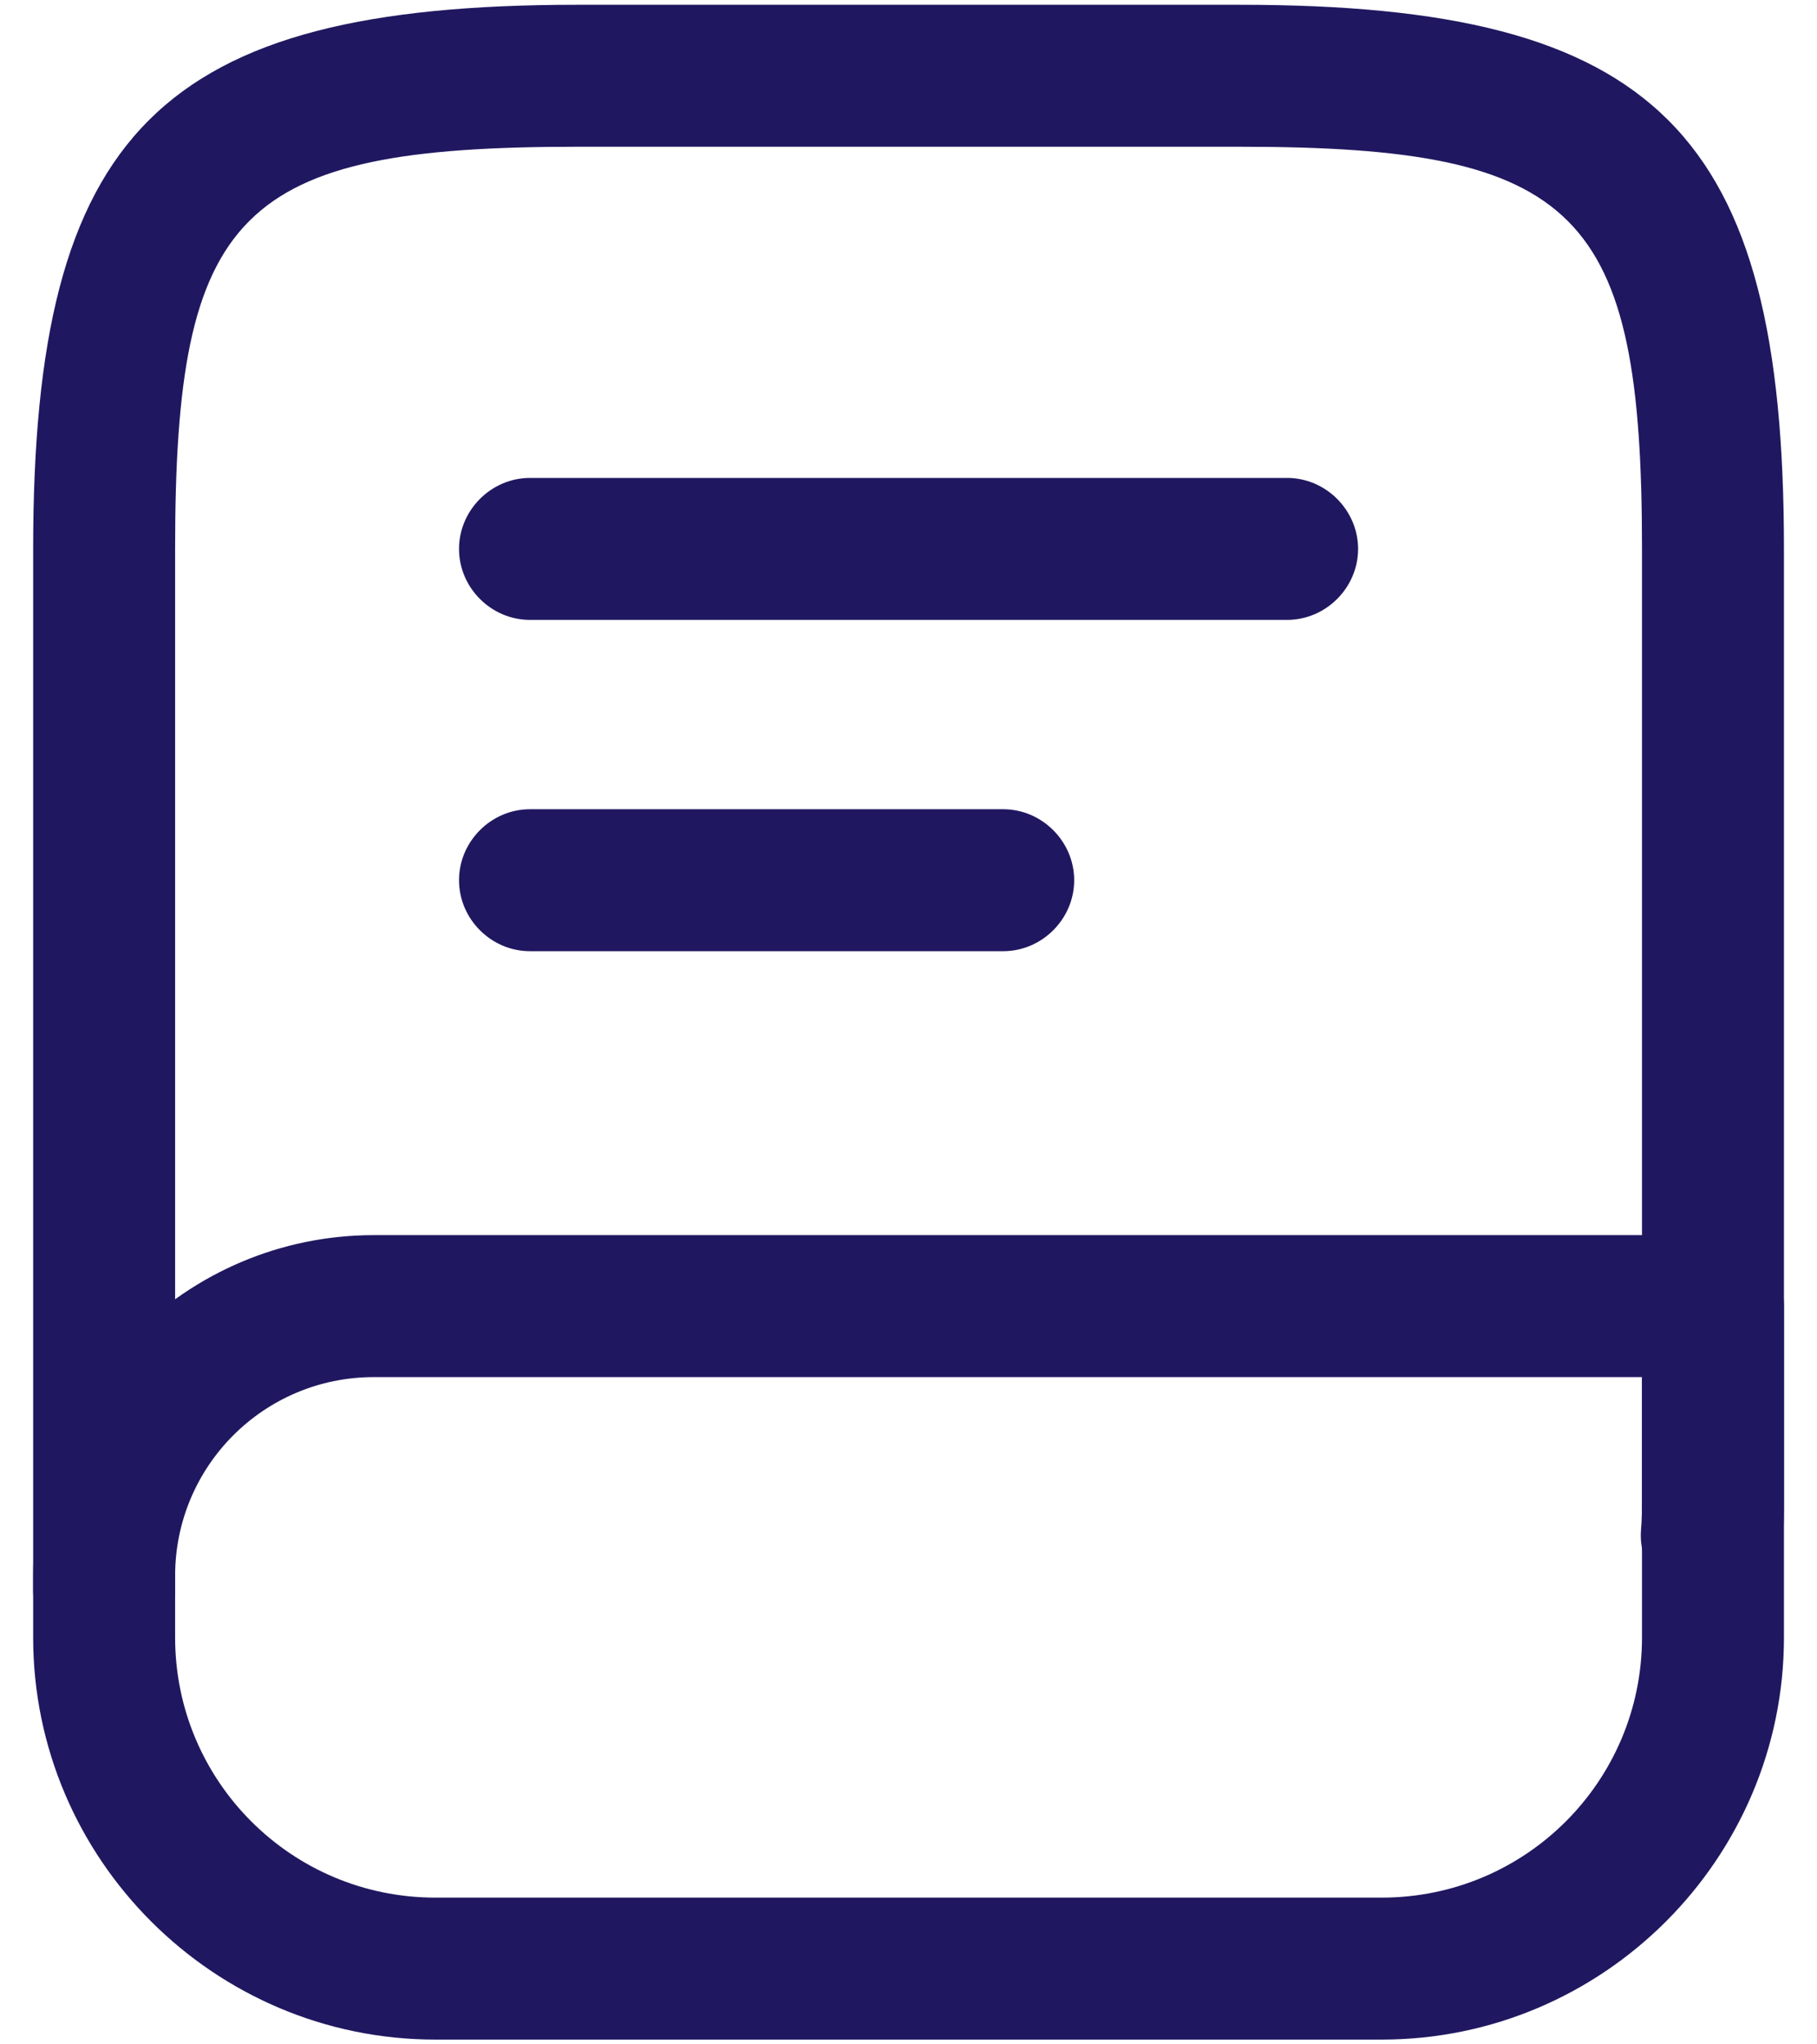
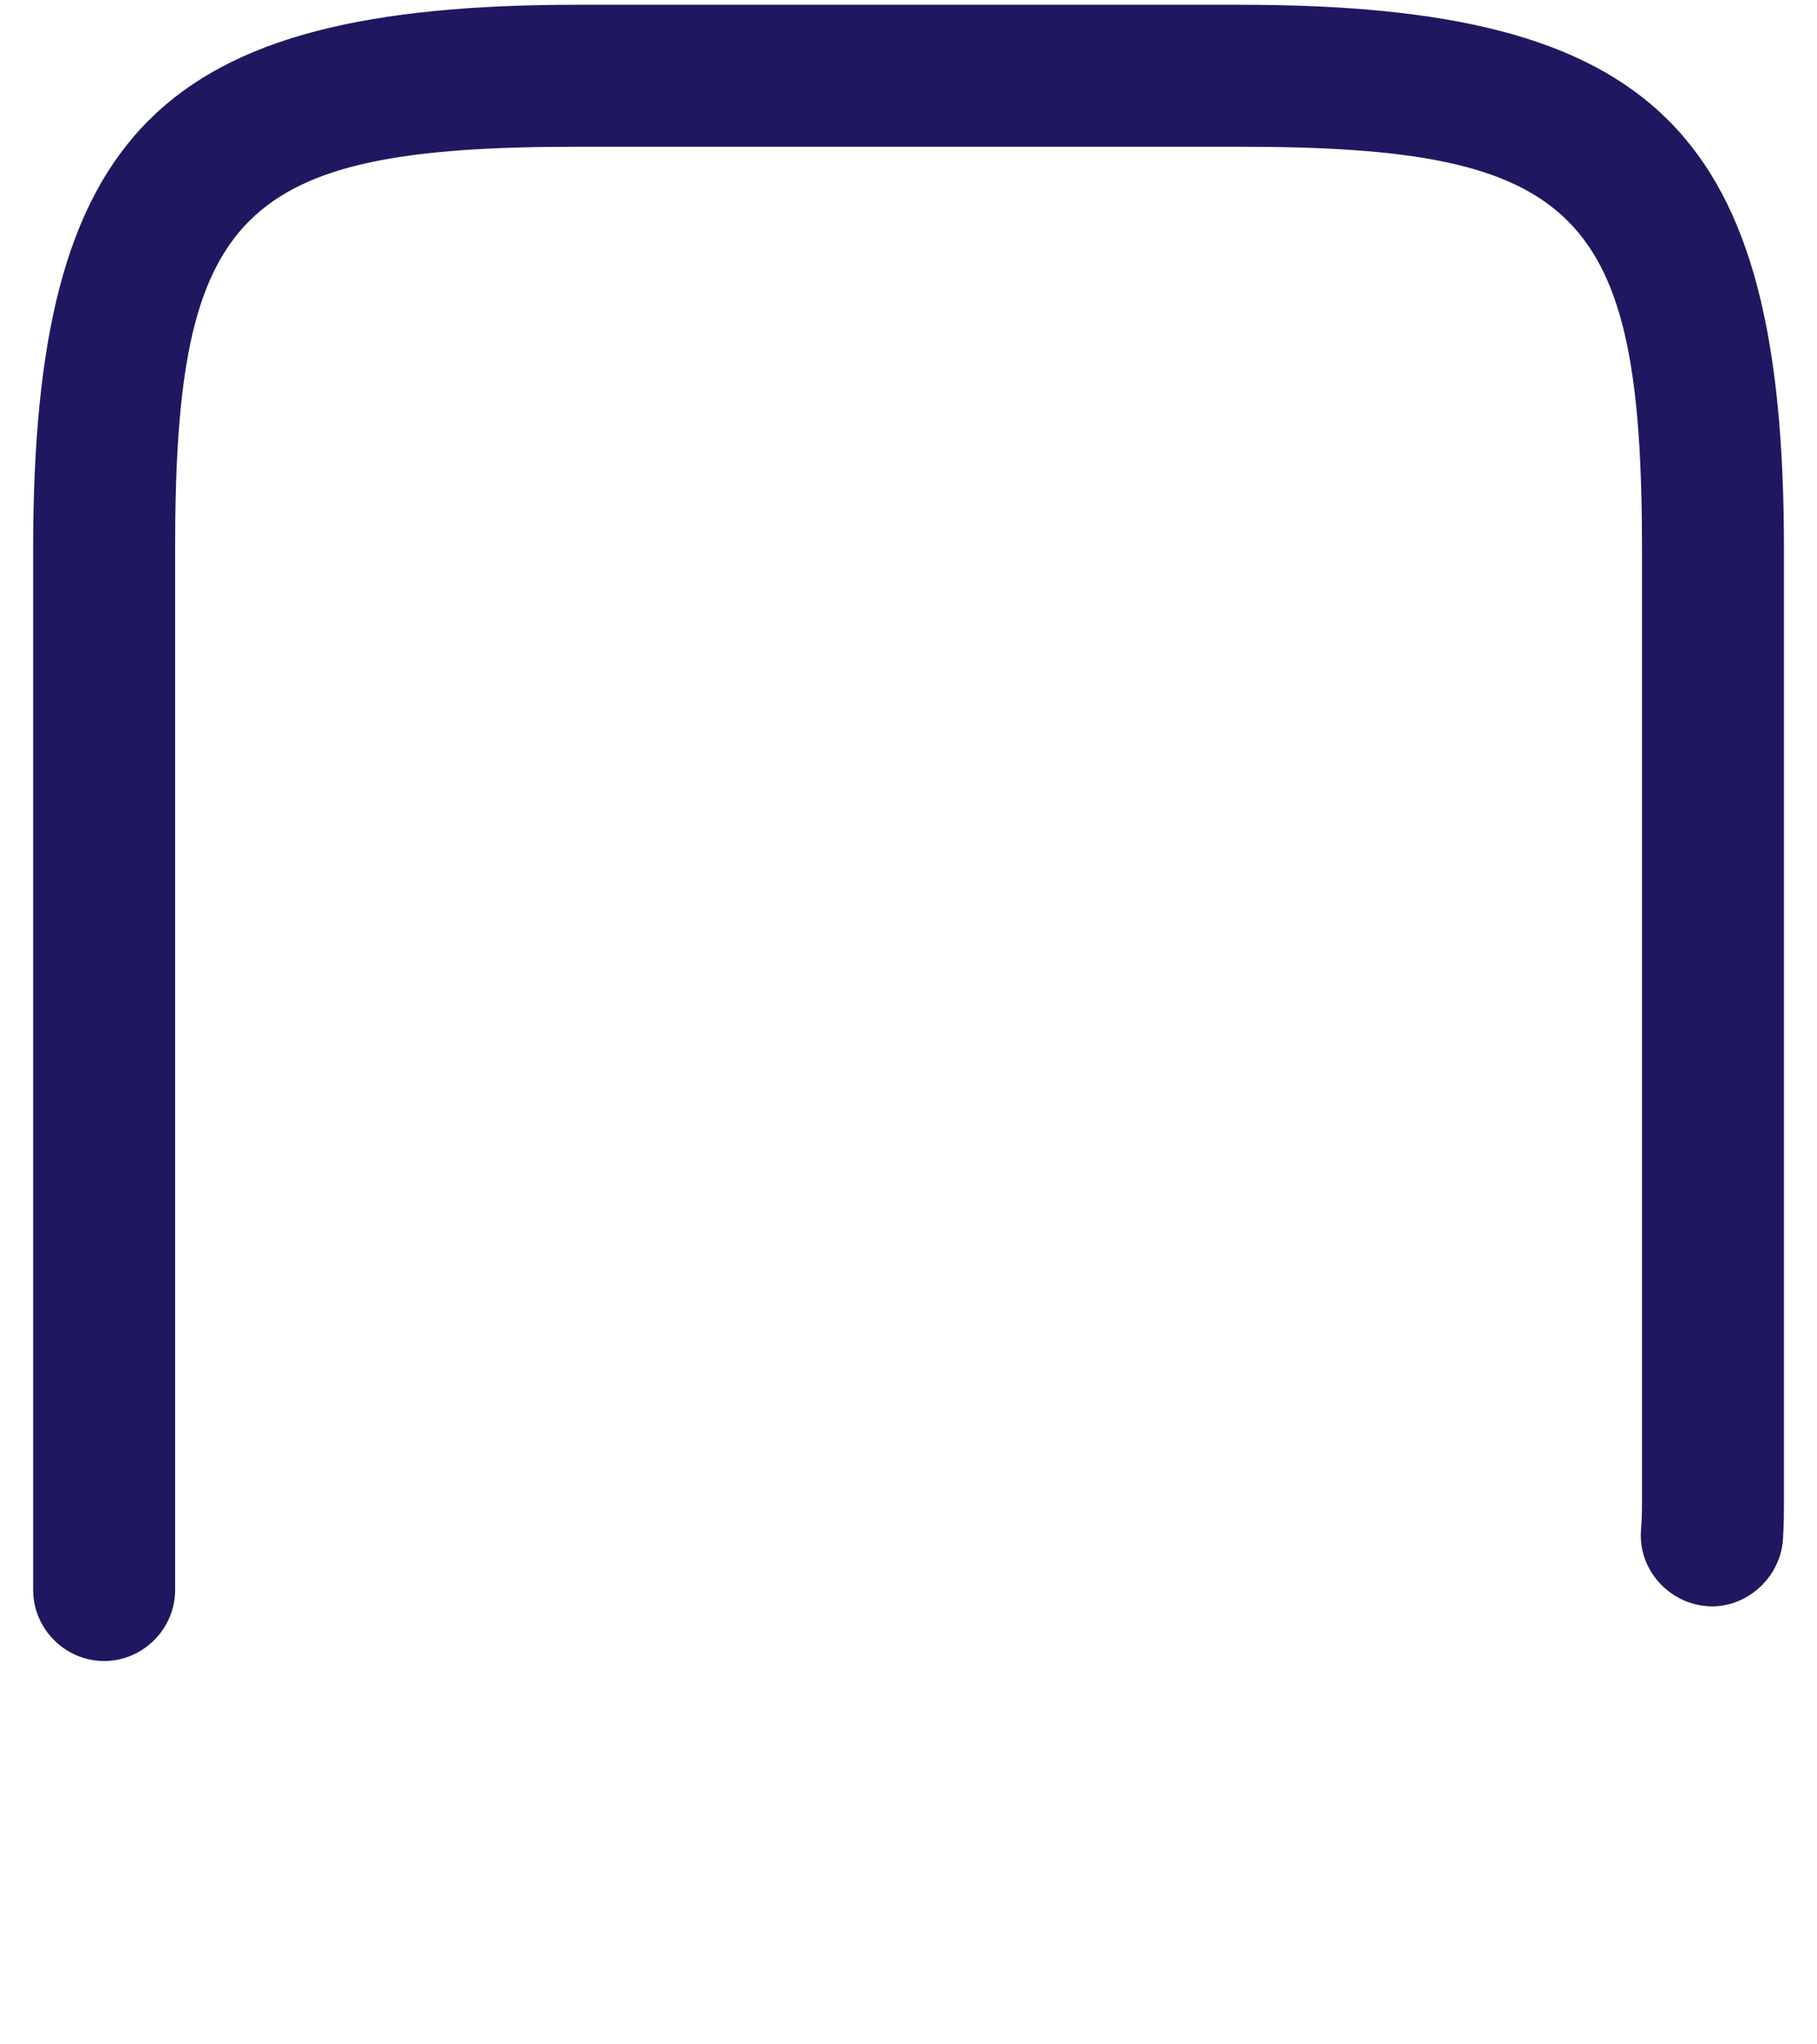
<svg xmlns="http://www.w3.org/2000/svg" width="16" height="18" viewBox="0 0 16 18" fill="none">
  <path d="M0.917 14.625C0.575 14.625 0.292 14.342 0.292 14V4.833C0.292 1.158 1.409 0.042 5.084 0.042H10.917C14.592 0.042 15.709 1.158 15.709 4.833V13.167C15.709 13.3 15.709 13.425 15.7 13.558C15.675 13.9 15.367 14.167 15.034 14.142C14.692 14.117 14.425 13.817 14.45 13.475C14.459 13.375 14.459 13.267 14.459 13.167V4.833C14.459 1.858 13.9 1.292 10.917 1.292H5.084C2.1 1.292 1.542 1.858 1.542 4.833V14C1.542 14.342 1.259 14.625 0.917 14.625Z" fill="#1F1860" />
-   <path d="M12.167 17.958H3.834C1.884 17.958 0.292 16.367 0.292 14.417V13.875C0.292 12.217 1.642 10.875 3.292 10.875H15.084C15.425 10.875 15.709 11.158 15.709 11.5V14.417C15.709 16.367 14.117 17.958 12.167 17.958ZM3.292 12.125C2.325 12.125 1.542 12.908 1.542 13.875V14.417C1.542 15.683 2.567 16.708 3.834 16.708H12.167C13.434 16.708 14.459 15.683 14.459 14.417V12.125H3.292Z" fill="#1F1860" />
-   <path d="M11.334 5.458H4.667C4.325 5.458 4.042 5.175 4.042 4.833C4.042 4.492 4.325 4.208 4.667 4.208H11.334C11.675 4.208 11.959 4.492 11.959 4.833C11.959 5.175 11.675 5.458 11.334 5.458Z" fill="#1F1860" />
-   <path d="M8.834 8.375H4.667C4.325 8.375 4.042 8.092 4.042 7.75C4.042 7.408 4.325 7.125 4.667 7.125H8.834C9.175 7.125 9.459 7.408 9.459 7.75C9.459 8.092 9.175 8.375 8.834 8.375Z" fill="#1F1860" />
</svg>